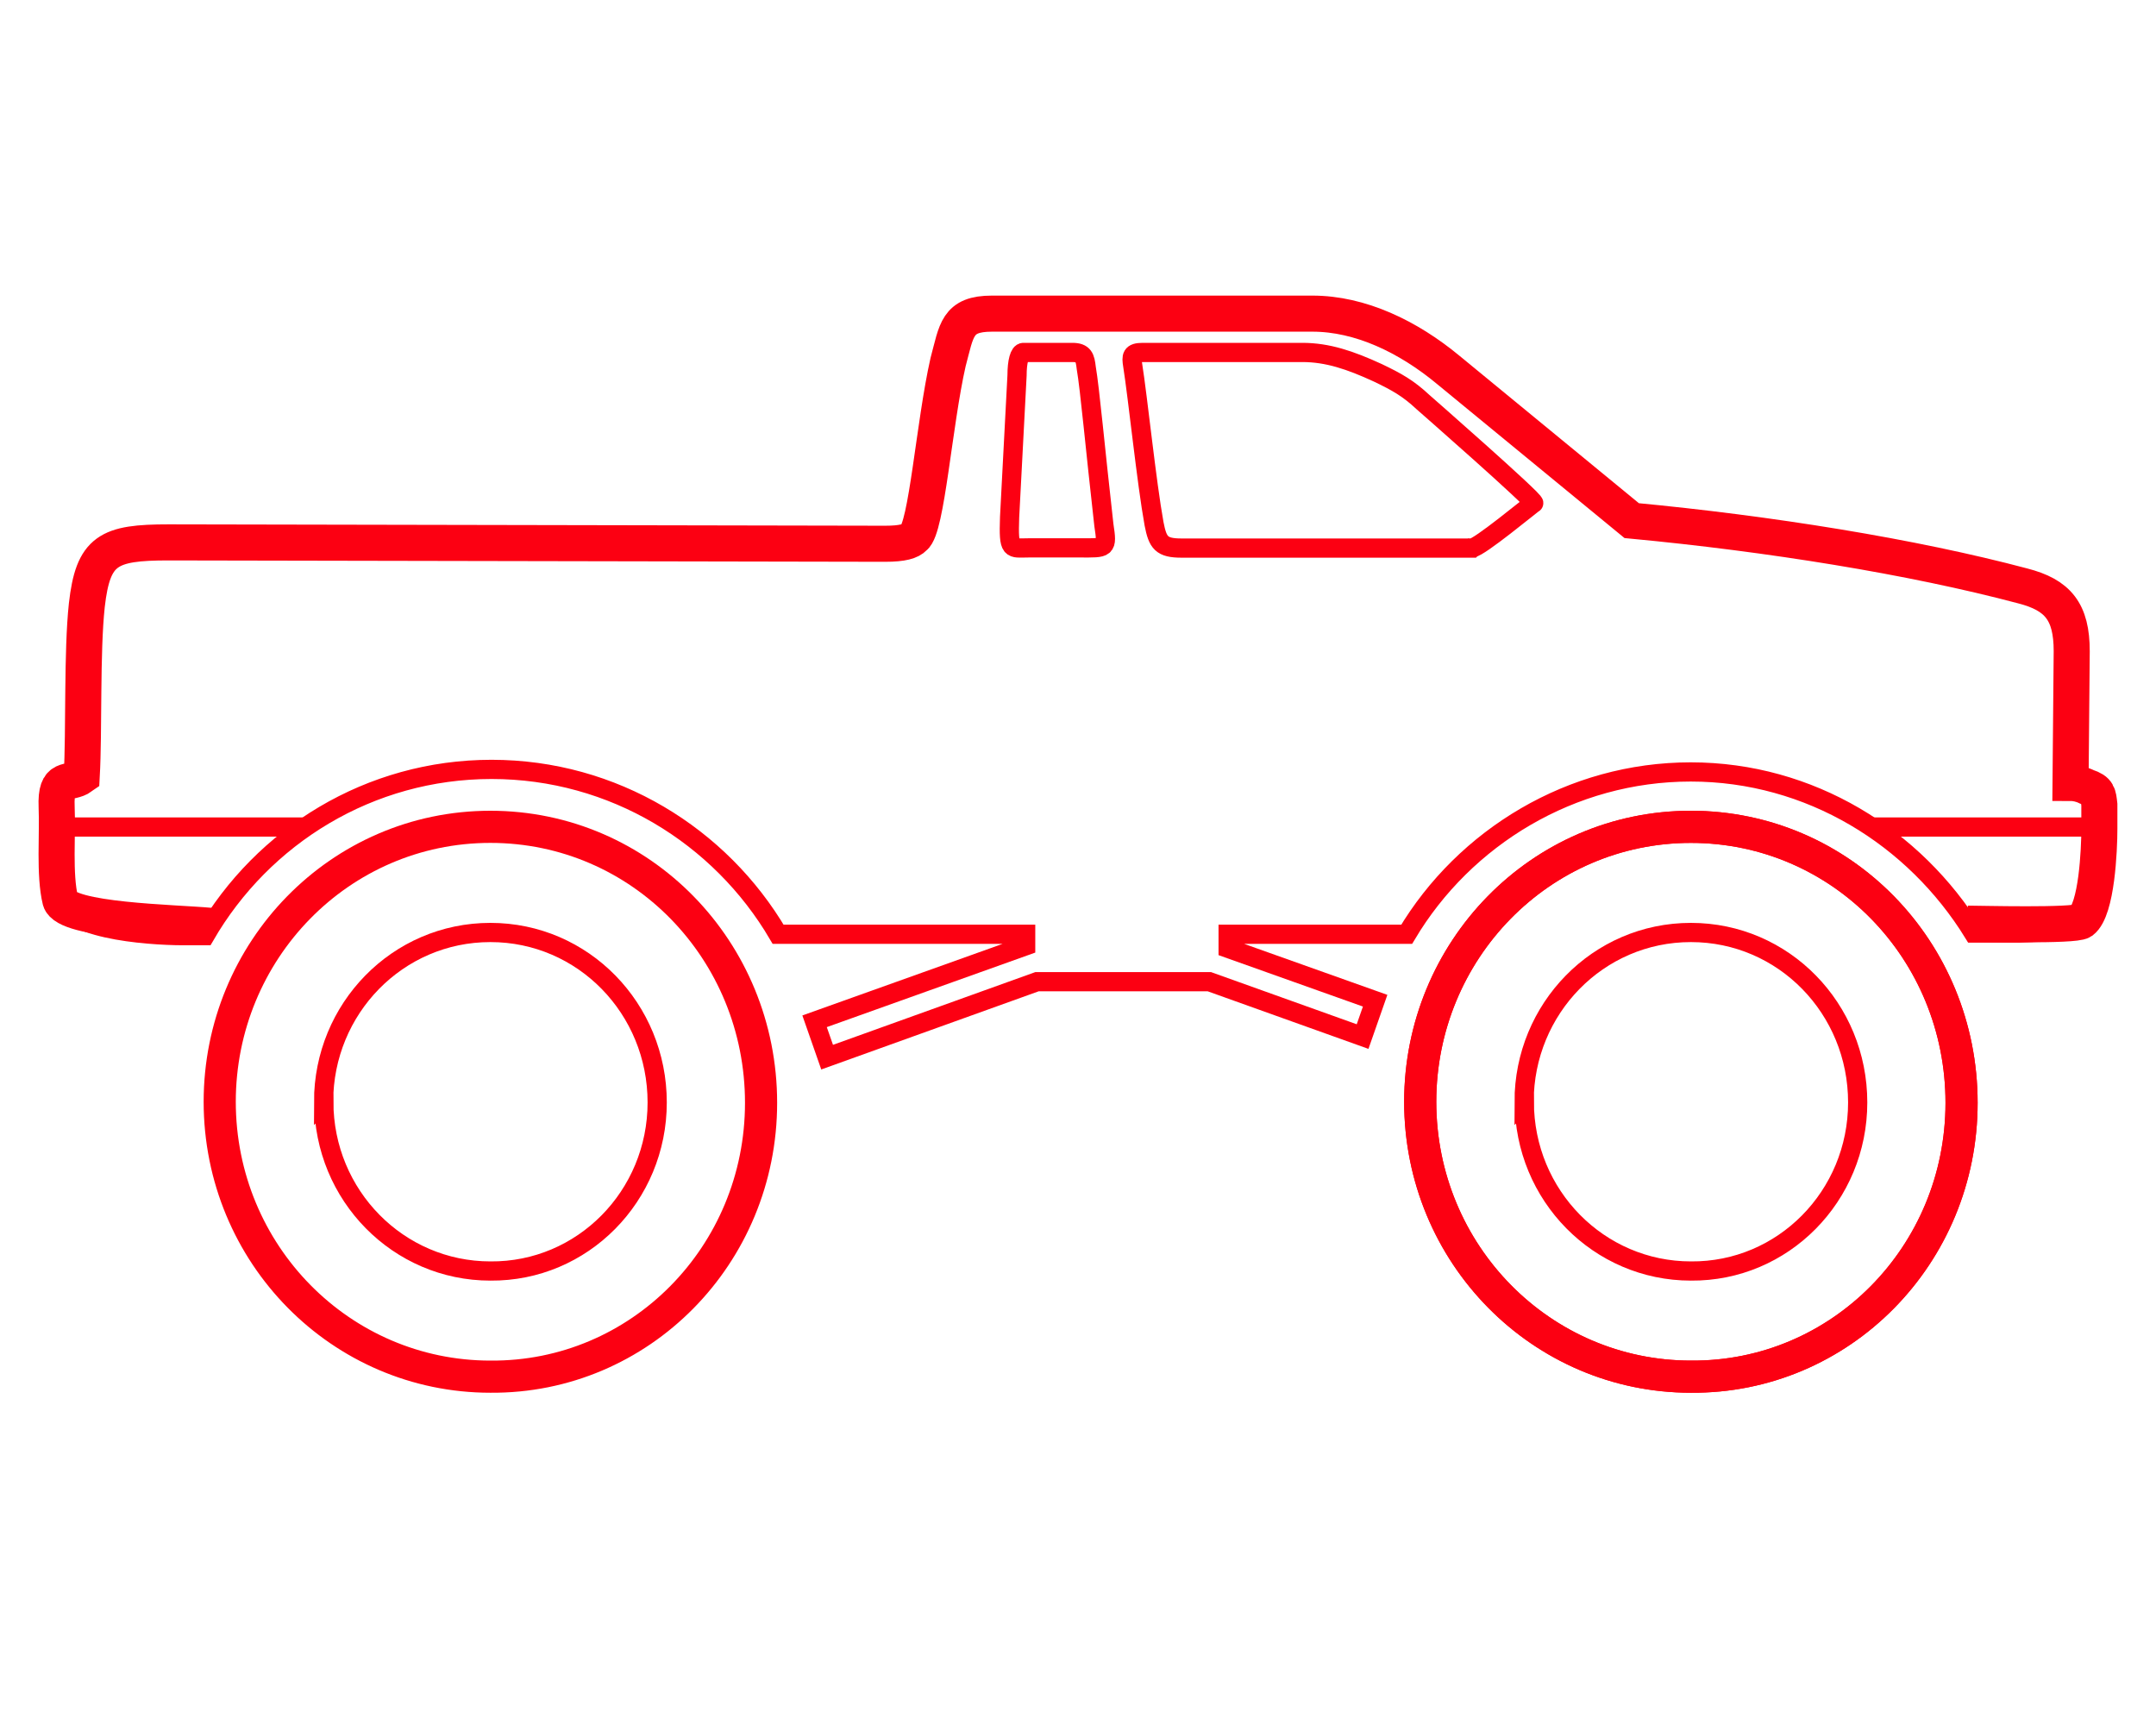
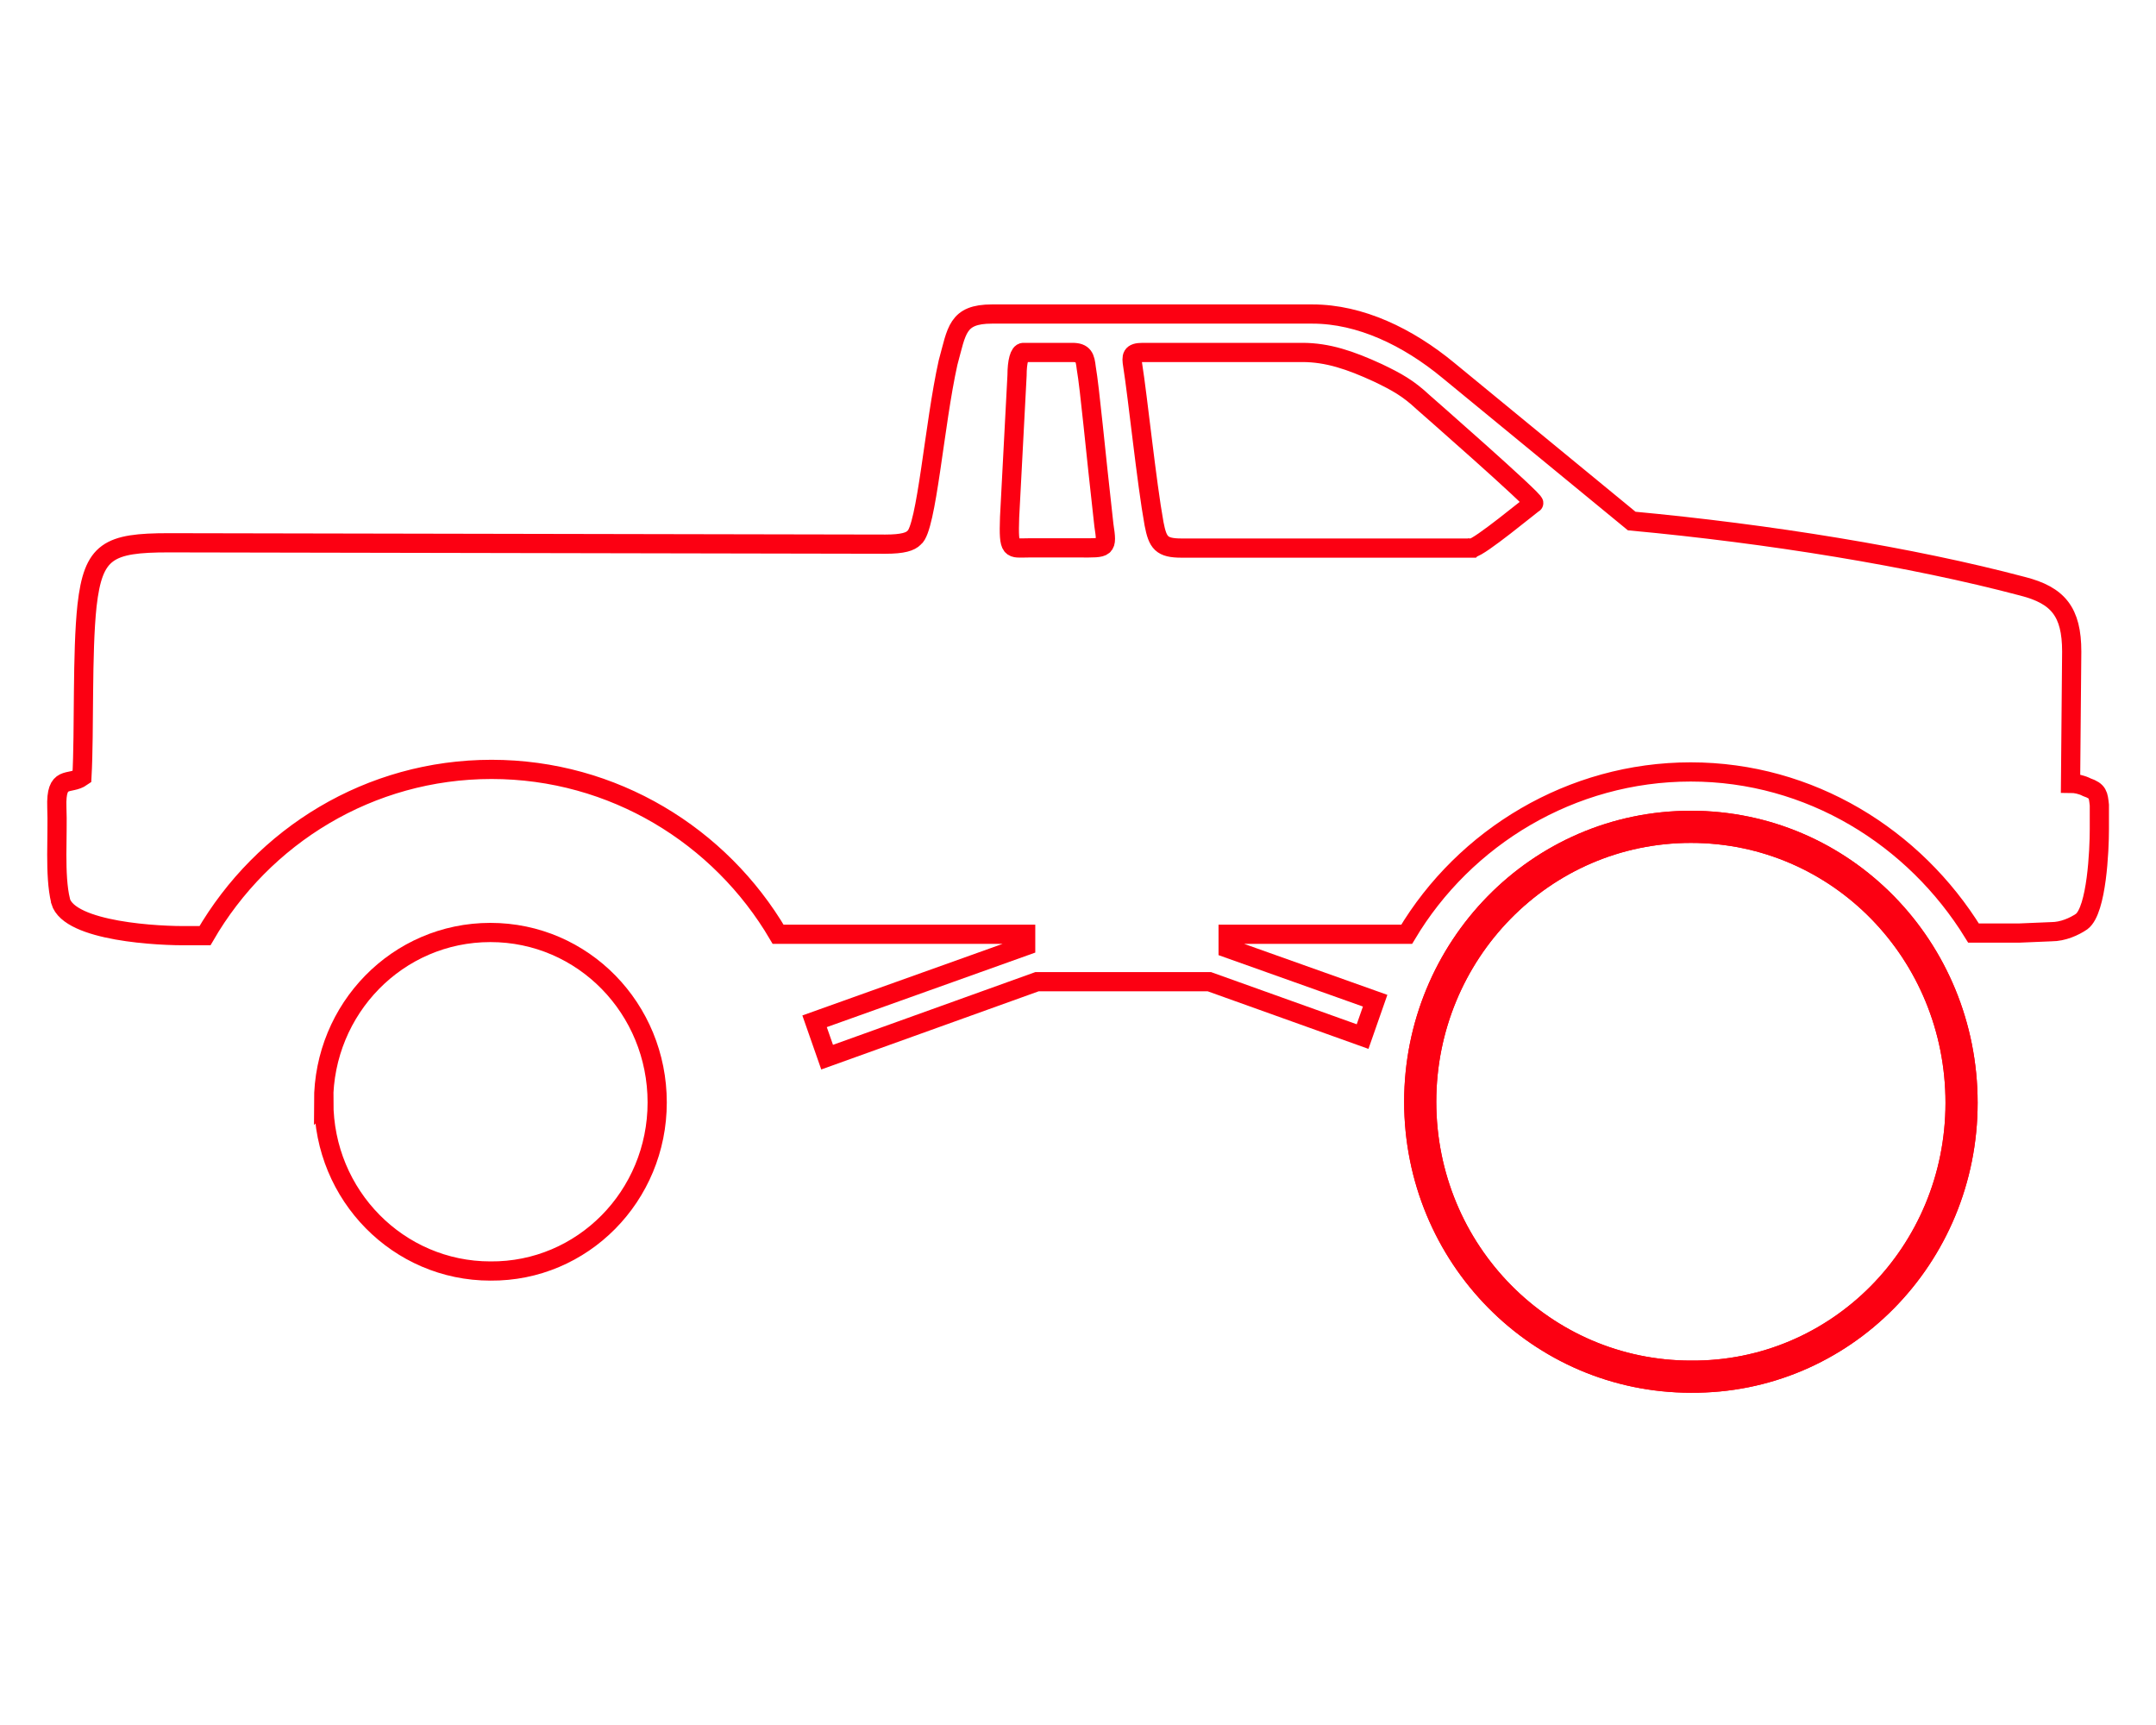
<svg xmlns="http://www.w3.org/2000/svg" id="Layer_1" data-name="Layer 1" viewBox="0 0 110 88">
  <defs>
    <style>
      .cls-1 {
        stroke-width: 1.64px;
      }

      .cls-1, .cls-2, .cls-3, .cls-4, .cls-5, .cls-6 {
        fill: none;
      }

      .cls-1, .cls-3, .cls-4, .cls-5, .cls-6 {
        stroke: #fc0012;
      }

      .cls-2 {
        opacity: .99;
      }

      .cls-3, .cls-5, .cls-6 {
        stroke-width: .98px;
      }

      .cls-3, .cls-6 {
        stroke-miterlimit: 10;
      }

      .cls-4 {
        stroke-width: 1.84px;
      }

      .cls-6 {
        fill-rule: evenodd;
      }
    </style>
  </defs>
  <path class="cls-6" d="m3.09,45.95c-.32-1.3-.13-3.39-.19-4.76-.06-1.7.64-1.11,1.28-1.56.13-2.35,0-6.33.26-8.74.32-2.8,1.09-3.2,4.17-3.2l36.56.07c.9,0,1.28-.13,1.47-.33.64-.46,1.03-5.8,1.73-8.93.45-1.63.45-2.48,2.24-2.48h16.35c2.44,0,4.87,1.17,6.93,2.87l9.36,7.69c6.99.65,14.3,1.83,19.95,3.33,1.8.46,2.5,1.3,2.5,3.33l-.06,6.72c.26,0,.58.07.83.2.58.2.58.39.64.91v1.24c0,1.04-.13,4.11-.9,4.7-.38.26-.96.52-1.54.52l-1.67.07h-2.31c-3.01-4.89-8.34-8.22-14.43-8.22s-11.54,3.33-14.49,8.28h-9.11v.72l7.5,2.67-.64,1.83-7.82-2.8h-8.79l-10.71,3.85-.64-1.83,10.77-3.85v-.59h-12.63c-2.95-5.02-8.4-8.41-14.62-8.41s-11.67,3.39-14.62,8.48c0,0-.63,0-.83,0-1.48.03-6.09-.2-6.54-1.76Zm72.02-18c.35,0,3-2.2,3.14-2.28.15-.08-5.64-5.15-5.64-5.15-.77-.72-1.35-1.04-2.31-1.5-1.41-.65-2.57-1.04-3.85-1.04h-8.15c-.58,0-.58.2-.51.65.26,1.63.71,6,1.09,8.09.19.98.38,1.24,1.41,1.24h14.81Zm-18.79-1.17c-.45-3.98-.71-6.91-.9-8.02-.06-.52-.13-.78-.71-.78h-2.5c-.19,0-.32.46-.32,1.17l-.38,7.24c-.06,1.76.06,1.56.96,1.56h2.63c1.35,0,1.41.07,1.22-1.17Z" />
  <path class="cls-1" d="m72.46,56.21c0-7.71,6.12-14.03,13.81-14.03s13.81,6.31,13.81,14.08-6.18,14.03-13.81,13.97c-7.62,0-13.81-6.25-13.81-14.03Z" />
-   <path class="cls-4" d="m100.4,47.12c.58,0,5.42.13,5.81-.13.77-.59.9-3.65.9-4.7v-1.24c-.06-.52-.06-.72-.64-.91-.26-.13-.58-.2-.83-.2l.06-6.72c0-2.02-.71-2.87-2.5-3.33-5.64-1.5-12.95-2.67-19.95-3.33l-9.36-7.69c-2.05-1.7-4.49-2.87-6.93-2.87h-16.35c-1.8,0-1.8.85-2.24,2.48-.71,3.13-1.09,8.48-1.73,8.93-.19.2-.58.33-1.48.33l-36.56-.07c-3.08,0-3.85.39-4.17,3.2-.26,2.41-.13,6.39-.26,8.74-.64.46-1.35-.13-1.28,1.56.06,1.37-.13,3.46.19,4.76.3,1.05,5.81,1.13,7.65,1.3" />
  <path class="cls-1" d="m72.46,56.21c0-7.71,6.12-14.03,13.81-14.03s13.81,6.31,13.81,14.08-6.18,14.03-13.81,13.97c-7.62,0-13.81-6.25-13.81-14.03Z" />
-   <path class="cls-1" d="m11.21,56.21c0-7.71,6.12-14.03,13.81-14.03s13.81,6.31,13.81,14.08-6.18,14.03-13.81,13.97c-7.62,0-13.81-6.25-13.81-14.03Z" />
-   <path class="cls-5" d="m77.76,56.21c0-4.75,3.77-8.64,8.51-8.64s8.51,3.89,8.51,8.67-3.81,8.64-8.51,8.6c-4.69,0-8.5-3.85-8.5-8.64Z" />
  <path class="cls-5" d="m16.51,56.21c0-4.75,3.77-8.64,8.51-8.64s8.51,3.89,8.51,8.67-3.81,8.64-8.51,8.6c-4.69,0-8.5-3.85-8.5-8.64Z" />
-   <line class="cls-3" x1="15.57" y1="42.19" x2="3.61" y2="42.19" />
-   <line class="cls-3" x1="107.11" y1="42.19" x2="95.51" y2="42.19" />
  <rect class="cls-2" x="2.89" width="104.22" height="88" />
  <rect class="cls-2" x="2.89" width="104.22" height="88" />
</svg>